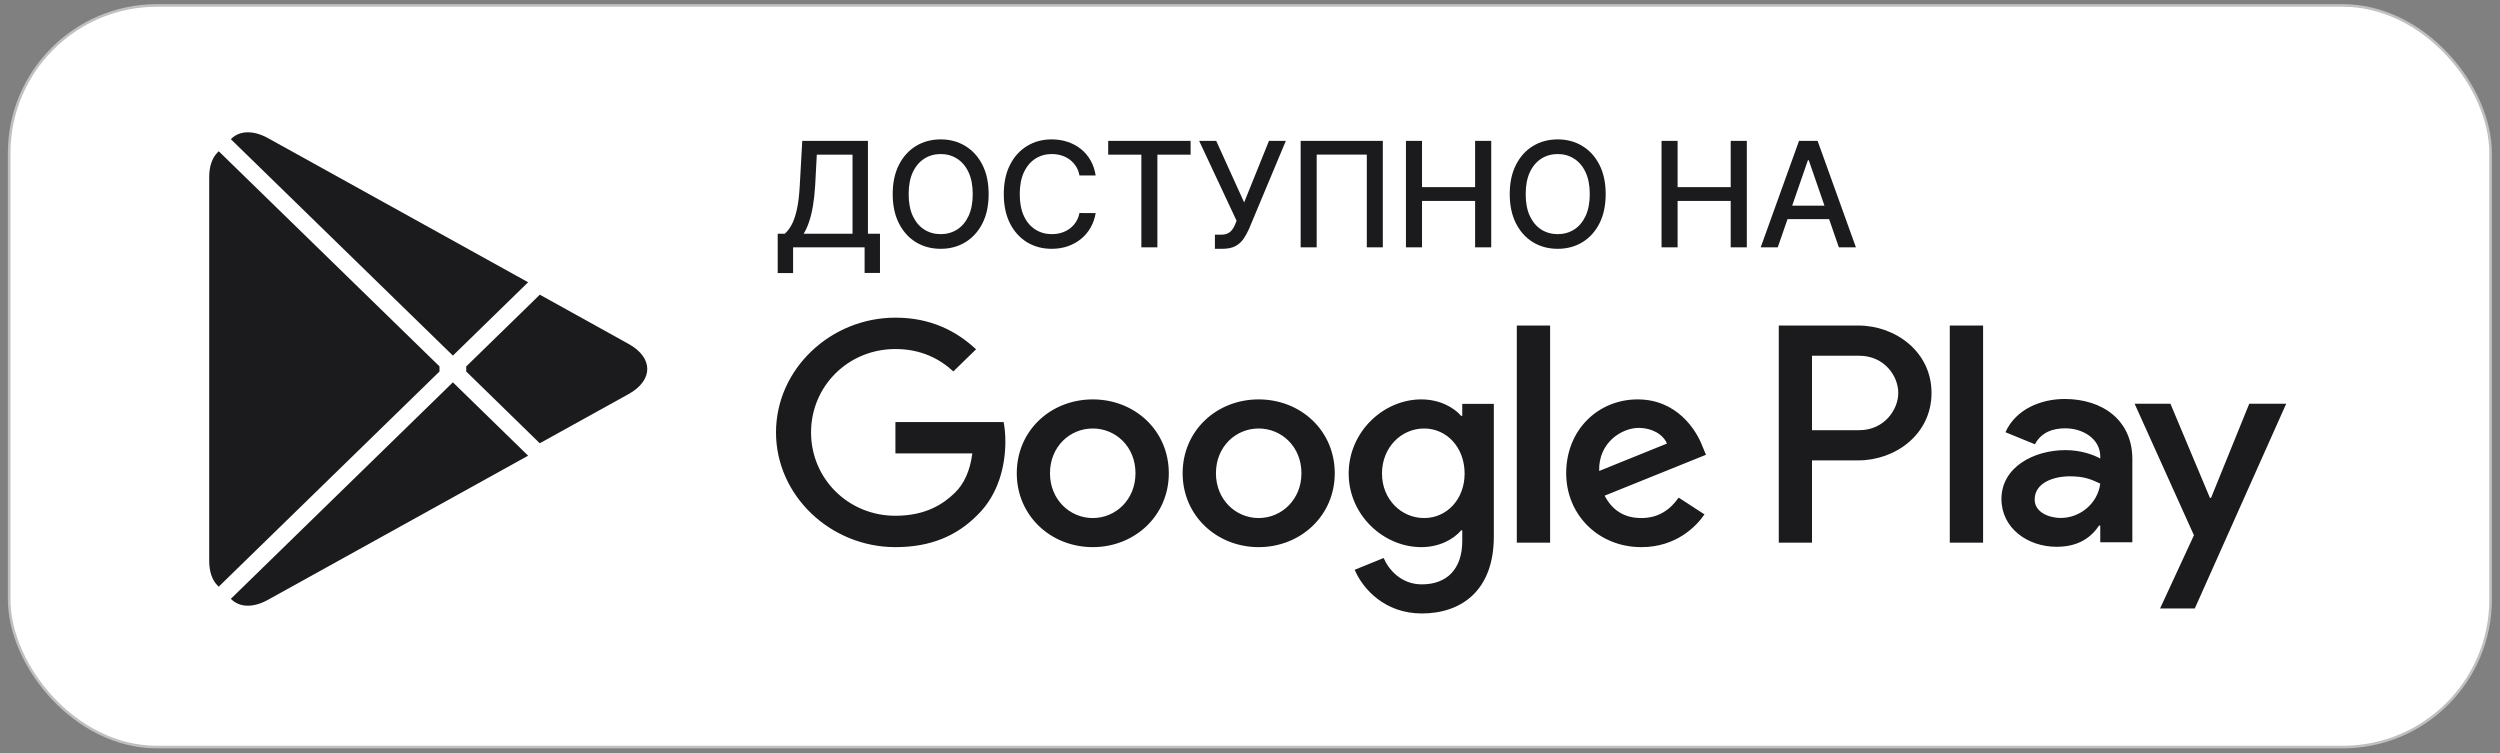
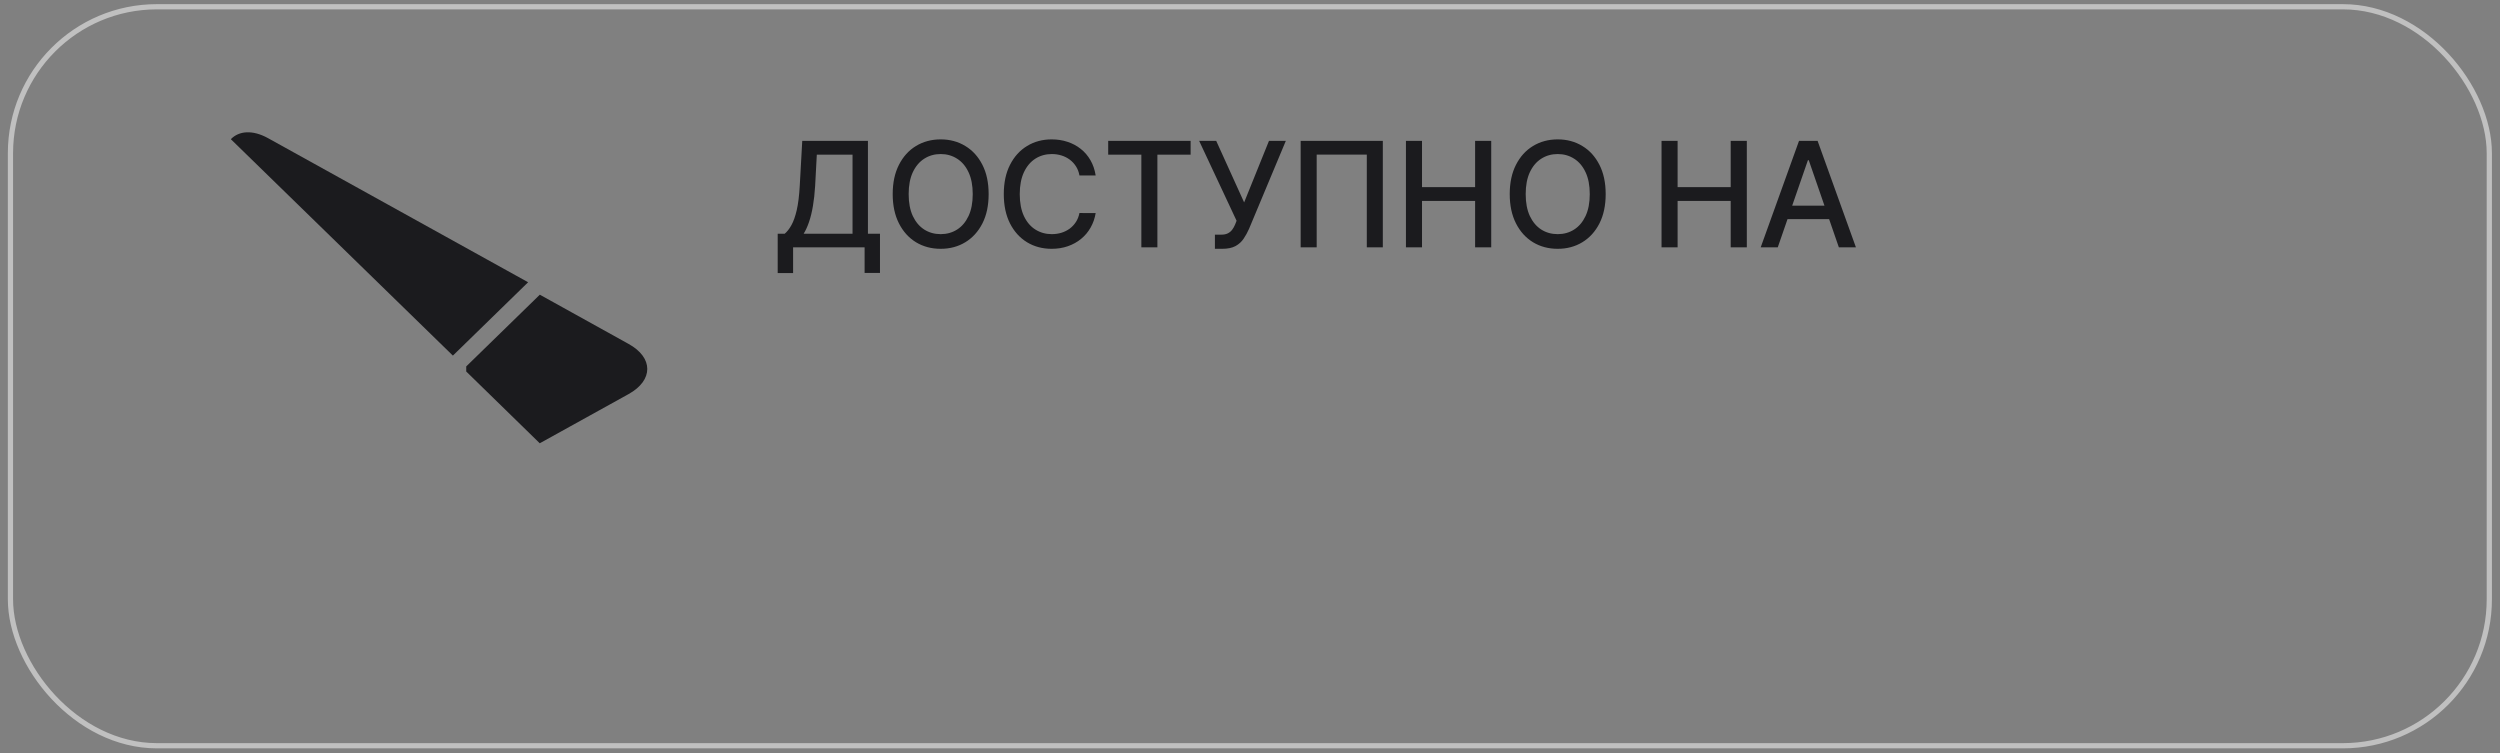
<svg xmlns="http://www.w3.org/2000/svg" width="239" height="72" viewBox="0 0 239 72" fill="none">
  <rect x="0" y="0" width="239" height="72" fill="#808080" stroke="none" />
-   <rect x="1" y="0.646" width="236.978" height="70.647" rx="14" fill="white" />
-   <path d="M20.79 14.581C20.29 15.092 20 15.886 20 16.916V53.635C20 54.664 20.29 55.459 20.79 55.97L20.913 56.082L42.017 35.514V35.029L20.913 14.461L20.79 14.581Z" fill="#1B1B1E" />
  <path d="M51.599 42.375L44.572 35.516V35.03L51.608 28.171L51.765 28.26L60.097 32.882C62.474 34.194 62.474 36.352 60.097 37.672L51.765 42.286L51.599 42.375V42.375Z" fill="#1B1B1E" />
-   <path d="M50.488 43.563L43.296 36.55L22.068 57.248C22.858 58.058 24.146 58.155 25.61 57.346L50.488 43.563" fill="#1B1B1E" />
  <path d="M50.488 26.983L25.61 13.2C24.146 12.399 22.858 12.496 22.068 13.306L43.296 33.996L50.488 26.983Z" fill="#1B1B1E" />
-   <path d="M120.327 38.182C116.327 38.182 113.06 41.15 113.06 45.245C113.06 49.307 116.327 52.306 120.327 52.306C124.335 52.306 127.603 49.307 127.603 45.245C127.603 41.15 124.335 38.182 120.327 38.182ZM120.327 49.525C118.132 49.525 116.244 47.759 116.244 45.245C116.244 42.699 118.132 40.964 120.327 40.964C122.522 40.964 124.418 42.699 124.418 45.245C124.418 47.759 122.522 49.525 120.327 49.525V49.525ZM104.47 38.182C100.462 38.182 97.203 41.15 97.203 45.245C97.203 49.307 100.462 52.306 104.47 52.306C108.476 52.306 111.738 49.307 111.738 45.245C111.738 41.15 108.476 38.182 104.47 38.182ZM104.47 49.525C102.274 49.525 100.379 47.759 100.379 45.245C100.379 42.699 102.274 40.964 104.47 40.964C106.665 40.964 108.553 42.699 108.553 45.245C108.553 47.759 106.665 49.525 104.47 49.525ZM85.602 40.347V43.348H92.952C92.737 45.025 92.162 46.258 91.281 47.117C90.208 48.155 88.537 49.307 85.602 49.307C81.078 49.307 77.536 45.748 77.536 41.337C77.536 36.927 81.078 33.367 85.602 33.367C88.047 33.367 89.827 34.299 91.141 35.507L93.31 33.392C91.473 31.682 89.029 30.368 85.602 30.368C79.399 30.368 74.186 35.289 74.186 41.337C74.186 47.385 79.399 52.306 85.602 52.306C88.954 52.306 91.473 51.235 93.452 49.226C95.481 47.248 96.113 44.467 96.113 42.221C96.113 41.524 96.053 40.883 95.947 40.347H85.602ZM162.758 42.674C162.16 41.094 160.314 38.182 156.555 38.182C152.83 38.182 149.728 41.044 149.728 45.245C149.728 49.201 152.798 52.306 156.913 52.306C160.24 52.306 162.16 50.328 162.95 49.176L160.48 47.572C159.656 48.746 158.535 49.525 156.913 49.525C155.301 49.525 154.145 48.805 153.404 47.385L163.092 43.477L162.758 42.674V42.674ZM152.881 45.025C152.798 42.302 155.05 40.907 156.664 40.907C157.928 40.907 159.001 41.524 159.358 42.406L152.881 45.025V45.025ZM145.007 51.876H148.191V31.122H145.007V51.876ZM139.792 39.756H139.685C138.97 38.93 137.605 38.182 135.877 38.182C132.25 38.182 128.933 41.287 128.933 45.268C128.933 49.226 132.25 52.306 135.877 52.306C137.605 52.306 138.97 51.553 139.685 50.702H139.792V51.714C139.792 54.415 138.312 55.865 135.926 55.865C133.98 55.865 132.773 54.496 132.275 53.344L129.506 54.471C130.304 56.343 132.418 58.647 135.926 58.647C139.66 58.647 142.81 56.505 142.81 51.293V38.612H139.792V39.756V39.756ZM136.149 49.525C133.955 49.525 132.118 47.734 132.118 45.268C132.118 42.779 133.955 40.964 136.149 40.964C138.312 40.964 140.017 42.779 140.017 45.268C140.017 47.734 138.312 49.525 136.149 49.525V49.525ZM177.667 31.122H170.051V51.876H173.227V44.012H177.667C181.194 44.012 184.654 41.524 184.654 37.566C184.654 33.61 181.186 31.122 177.667 31.122V31.122ZM177.75 41.125H173.227V34.009H177.75C180.122 34.009 181.475 35.928 181.475 37.566C181.475 39.172 180.122 41.125 177.75 41.125ZM197.383 38.143C195.088 38.143 192.702 39.131 191.721 41.321L194.539 42.472C195.146 41.321 196.261 40.947 197.441 40.947C199.088 40.947 200.759 41.912 200.785 43.616V43.834C200.21 43.51 198.98 43.031 197.466 43.031C194.431 43.031 191.338 44.66 191.338 47.7C191.338 50.482 193.824 52.273 196.619 52.273C198.756 52.273 199.935 51.333 200.676 50.239H200.785V51.843H203.852V43.882C203.852 40.202 201.034 38.143 197.383 38.143ZM197 49.517C195.961 49.517 194.514 49.014 194.514 47.759C194.514 46.152 196.319 45.536 197.881 45.536C199.28 45.536 199.935 45.837 200.785 46.233C200.536 48.155 198.839 49.517 197 49.517V49.517ZM215.028 38.597L211.377 47.595H211.268L207.494 38.597H204.069L209.74 51.171L206.504 58.167H209.823L218.561 38.597H215.028V38.597ZM186.399 51.876H189.584V31.122H186.399V51.876Z" fill="#1B1B1E" />
  <path d="M74.348 26.107V22.344H75.019C75.248 22.152 75.462 21.878 75.66 21.524C75.859 21.169 76.028 20.69 76.168 20.087C76.307 19.484 76.403 18.71 76.456 17.765L76.695 13.465H82.974V22.344H84.127V26.093H82.656V23.646H75.82V26.107H74.348ZM76.829 22.344H81.502V14.787H78.087L77.928 17.765C77.885 18.484 77.813 19.131 77.714 19.704C77.618 20.277 77.493 20.785 77.341 21.225C77.192 21.663 77.021 22.036 76.829 22.344ZM94.514 18.556C94.514 19.643 94.316 20.577 93.918 21.36C93.52 22.138 92.975 22.738 92.282 23.159C91.593 23.577 90.809 23.786 89.931 23.786C89.049 23.786 88.262 23.577 87.569 23.159C86.88 22.738 86.336 22.137 85.939 21.355C85.541 20.572 85.342 19.639 85.342 18.556C85.342 17.468 85.541 16.535 85.939 15.757C86.336 14.974 86.88 14.374 87.569 13.957C88.262 13.536 89.049 13.325 89.931 13.325C90.809 13.325 91.593 13.536 92.282 13.957C92.975 14.374 93.52 14.974 93.918 15.757C94.316 16.535 94.514 17.468 94.514 18.556ZM92.993 18.556C92.993 17.727 92.859 17.029 92.591 16.462C92.325 15.893 91.961 15.462 91.497 15.17C91.036 14.875 90.514 14.727 89.931 14.727C89.344 14.727 88.82 14.875 88.36 15.17C87.899 15.462 87.534 15.893 87.266 16.462C87.001 17.029 86.868 17.727 86.868 18.556C86.868 19.384 87.001 20.084 87.266 20.654C87.534 21.22 87.899 21.651 88.36 21.946C88.82 22.238 89.344 22.384 89.931 22.384C90.514 22.384 91.036 22.238 91.497 21.946C91.961 21.651 92.325 21.22 92.591 20.654C92.859 20.084 92.993 19.384 92.993 18.556ZM104.746 16.776H103.195C103.136 16.444 103.025 16.153 102.862 15.901C102.7 15.649 102.501 15.435 102.266 15.259C102.03 15.084 101.767 14.951 101.475 14.862C101.187 14.772 100.88 14.727 100.555 14.727C99.969 14.727 99.443 14.875 98.979 15.17C98.519 15.465 98.154 15.897 97.886 16.468C97.621 17.038 97.488 17.734 97.488 18.556C97.488 19.384 97.621 20.084 97.886 20.654C98.154 21.224 98.52 21.654 98.984 21.946C99.448 22.238 99.97 22.384 100.55 22.384C100.872 22.384 101.177 22.341 101.465 22.254C101.757 22.165 102.02 22.034 102.256 21.862C102.491 21.689 102.69 21.479 102.852 21.23C103.018 20.978 103.132 20.69 103.195 20.365L104.746 20.37C104.664 20.871 104.503 21.331 104.264 21.752C104.029 22.17 103.726 22.531 103.354 22.836C102.987 23.138 102.566 23.371 102.092 23.537C101.618 23.703 101.101 23.786 100.54 23.786C99.659 23.786 98.873 23.577 98.184 23.159C97.495 22.738 96.951 22.137 96.553 21.355C96.159 20.572 95.962 19.639 95.962 18.556C95.962 17.468 96.16 16.535 96.558 15.757C96.956 14.974 97.499 14.374 98.189 13.957C98.878 13.536 99.662 13.325 100.54 13.325C101.081 13.325 101.585 13.403 102.052 13.559C102.522 13.712 102.945 13.937 103.32 14.235C103.694 14.53 104.004 14.892 104.249 15.319C104.495 15.743 104.66 16.229 104.746 16.776ZM105.943 14.787V13.465H113.823V14.787H110.646V23.646H109.114V14.787H105.943ZM116.145 23.786V22.433H116.756C117.011 22.433 117.222 22.39 117.388 22.304C117.557 22.218 117.694 22.102 117.8 21.956C117.91 21.807 118.001 21.645 118.074 21.469L118.218 21.106L114.638 13.465H116.269L118.939 19.351L121.315 13.465H122.926L119.406 21.882C119.257 22.22 119.085 22.533 118.889 22.821C118.697 23.11 118.44 23.343 118.118 23.522C117.797 23.698 117.371 23.786 116.841 23.786H116.145ZM132.198 13.465V23.646H130.667V14.777H125.875V23.646H124.343V13.465H132.198ZM134.408 23.646V13.465H135.944V17.889H141.02V13.465H142.561V23.646H141.02V19.207H135.944V23.646H134.408ZM153.503 18.556C153.503 19.643 153.304 20.577 152.906 21.36C152.508 22.138 151.963 22.738 151.27 23.159C150.581 23.577 149.797 23.786 148.919 23.786C148.037 23.786 147.25 23.577 146.557 23.159C145.868 22.738 145.324 22.137 144.927 21.355C144.529 20.572 144.33 19.639 144.33 18.556C144.33 17.468 144.529 16.535 144.927 15.757C145.324 14.974 145.868 14.374 146.557 13.957C147.25 13.536 148.037 13.325 148.919 13.325C149.797 13.325 150.581 13.536 151.27 13.957C151.963 14.374 152.508 14.974 152.906 15.757C153.304 16.535 153.503 17.468 153.503 18.556ZM151.981 18.556C151.981 17.727 151.847 17.029 151.579 16.462C151.313 15.893 150.949 15.462 150.485 15.17C150.024 14.875 149.502 14.727 148.919 14.727C148.332 14.727 147.808 14.875 147.348 15.17C146.887 15.462 146.522 15.893 146.254 16.462C145.989 17.029 145.856 17.727 145.856 18.556C145.856 19.384 145.989 20.084 146.254 20.654C146.522 21.22 146.887 21.651 147.348 21.946C147.808 22.238 148.332 22.384 148.919 22.384C149.502 22.384 150.024 22.238 150.485 21.946C150.949 21.651 151.313 21.22 151.579 20.654C151.847 20.084 151.981 19.384 151.981 18.556ZM158.843 23.646V13.465H160.379V17.889H165.455V13.465H166.996V23.646H165.455V19.207H160.379V23.646H158.843ZM169.954 23.646H168.323L171.987 13.465H173.762L177.426 23.646H175.795L172.917 15.314H172.837L169.954 23.646ZM170.227 19.659H175.517V20.952H170.227V19.659Z" fill="#1B1B1E" />
  <rect x="1" y="0.646" width="236.978" height="70.647" rx="14" stroke="white" stroke-opacity="0.5" stroke-width="0.5" />
</svg>